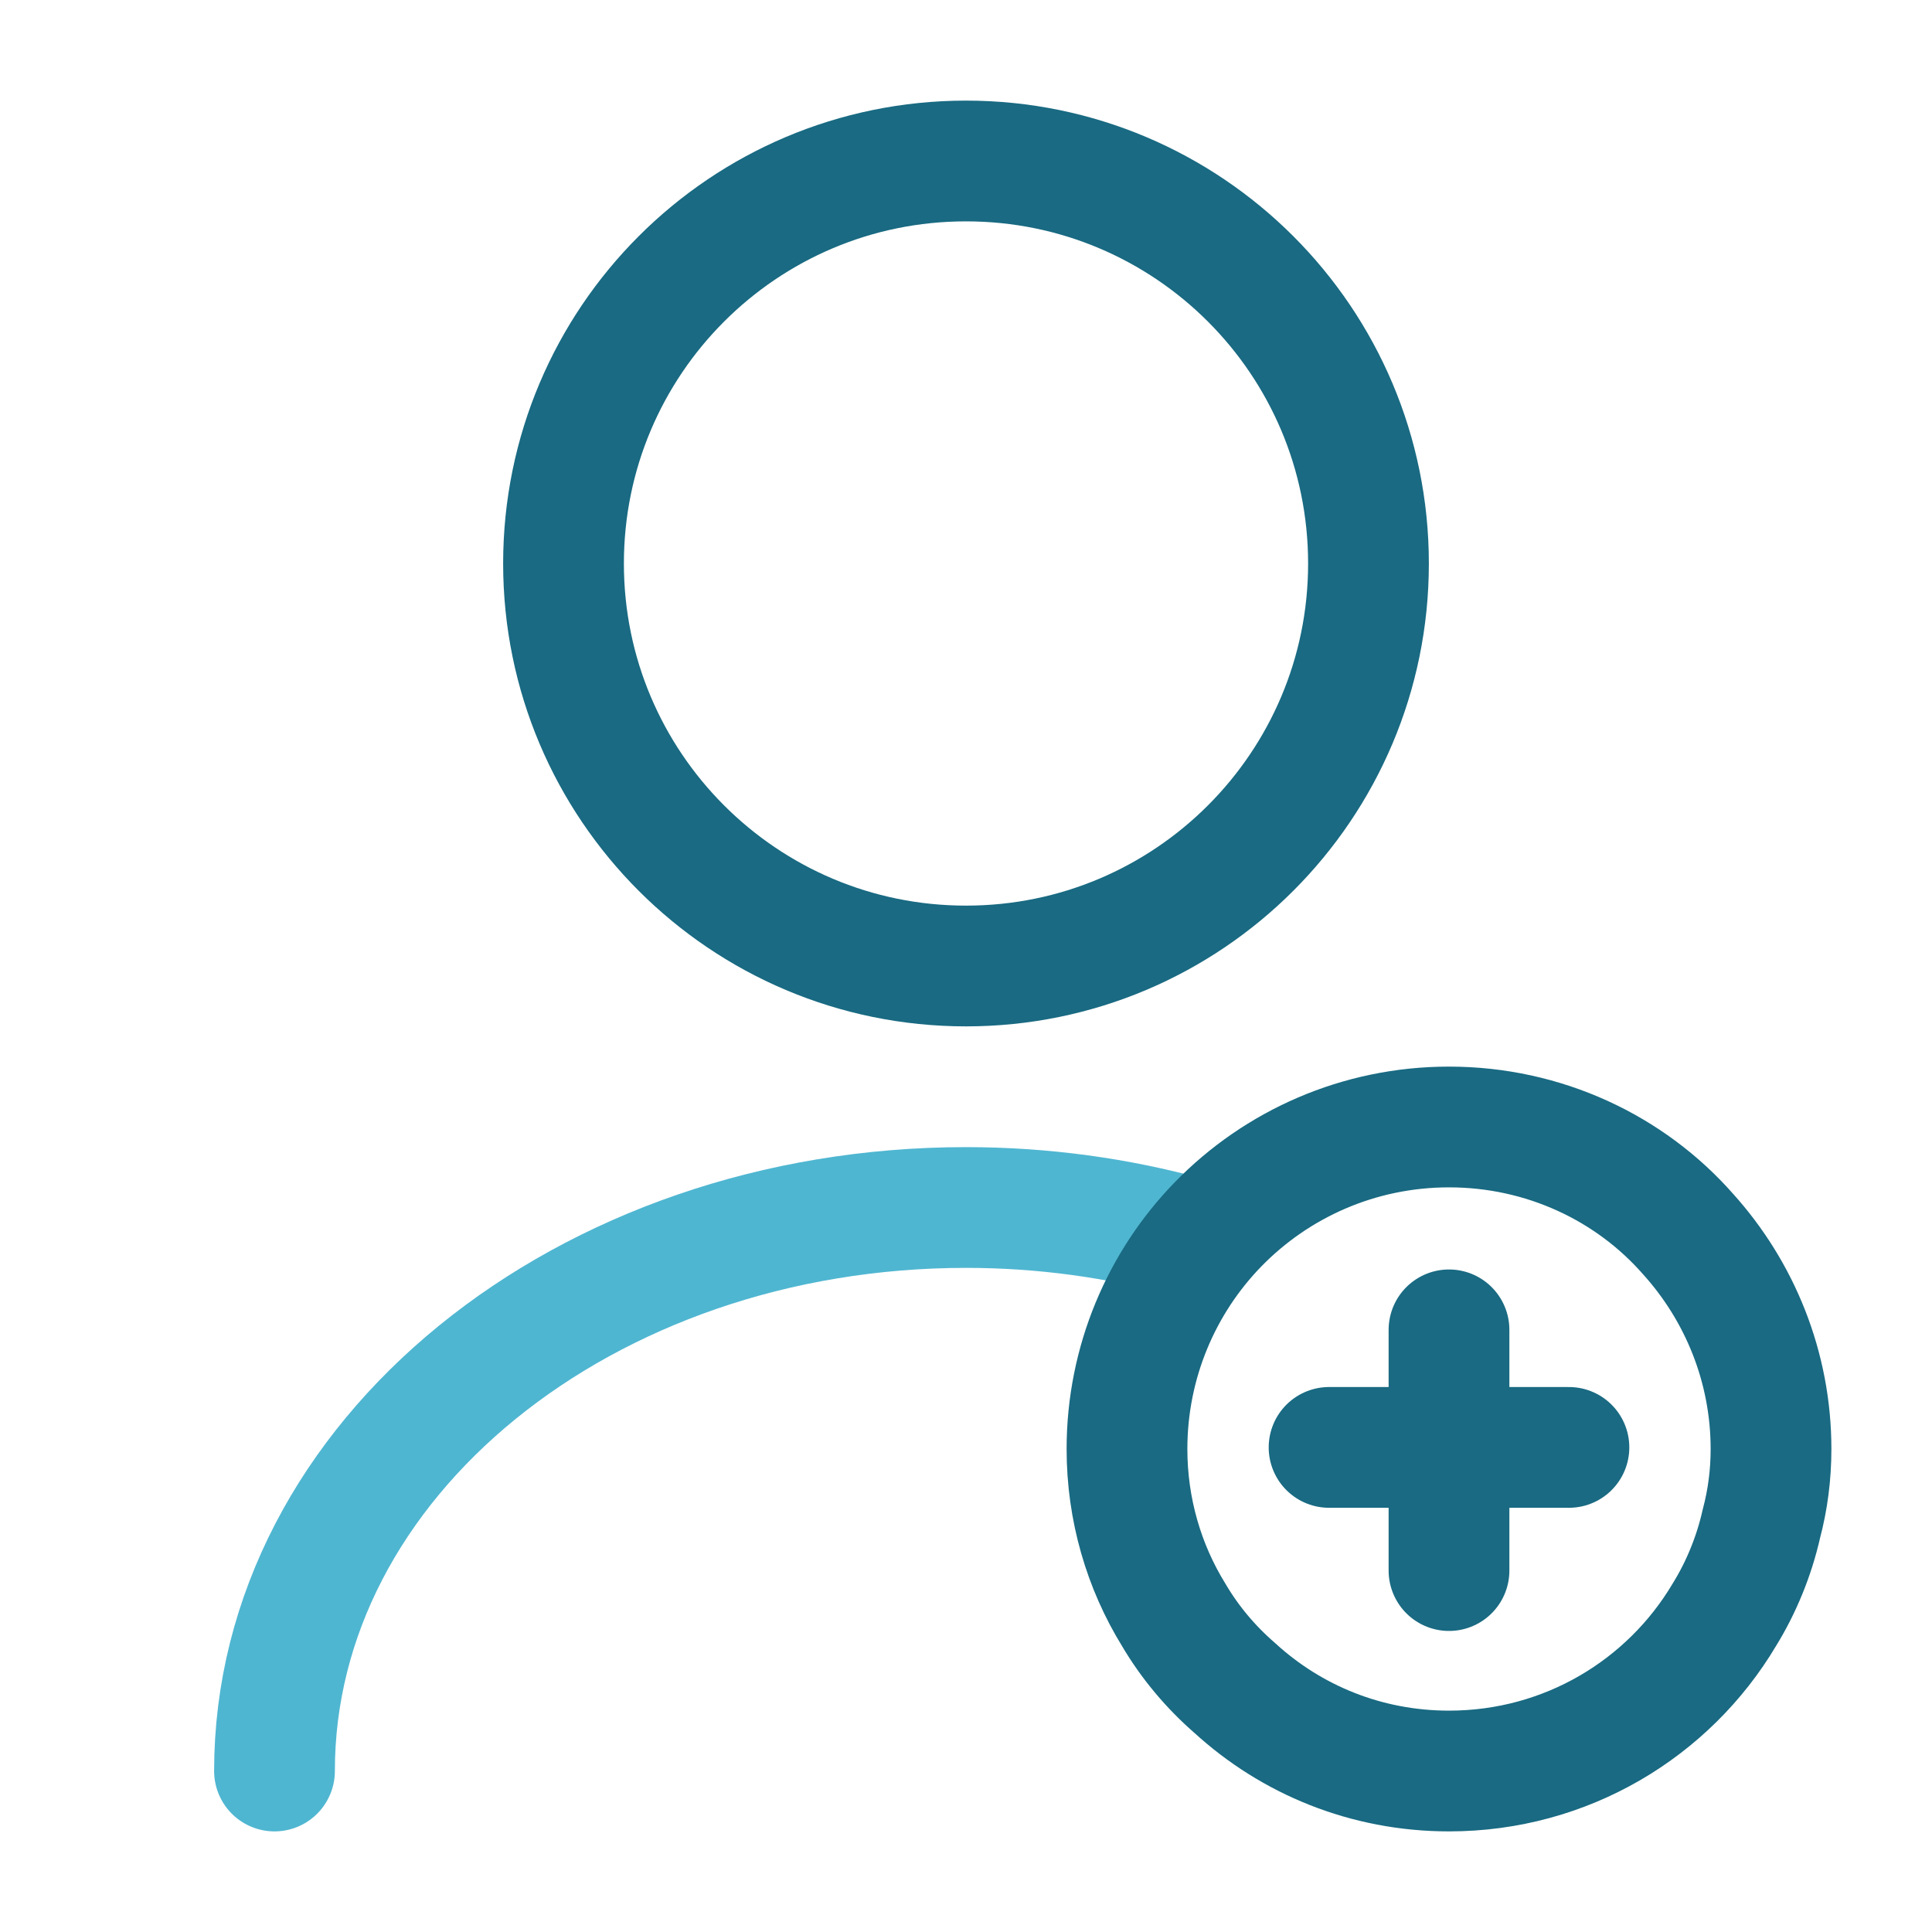
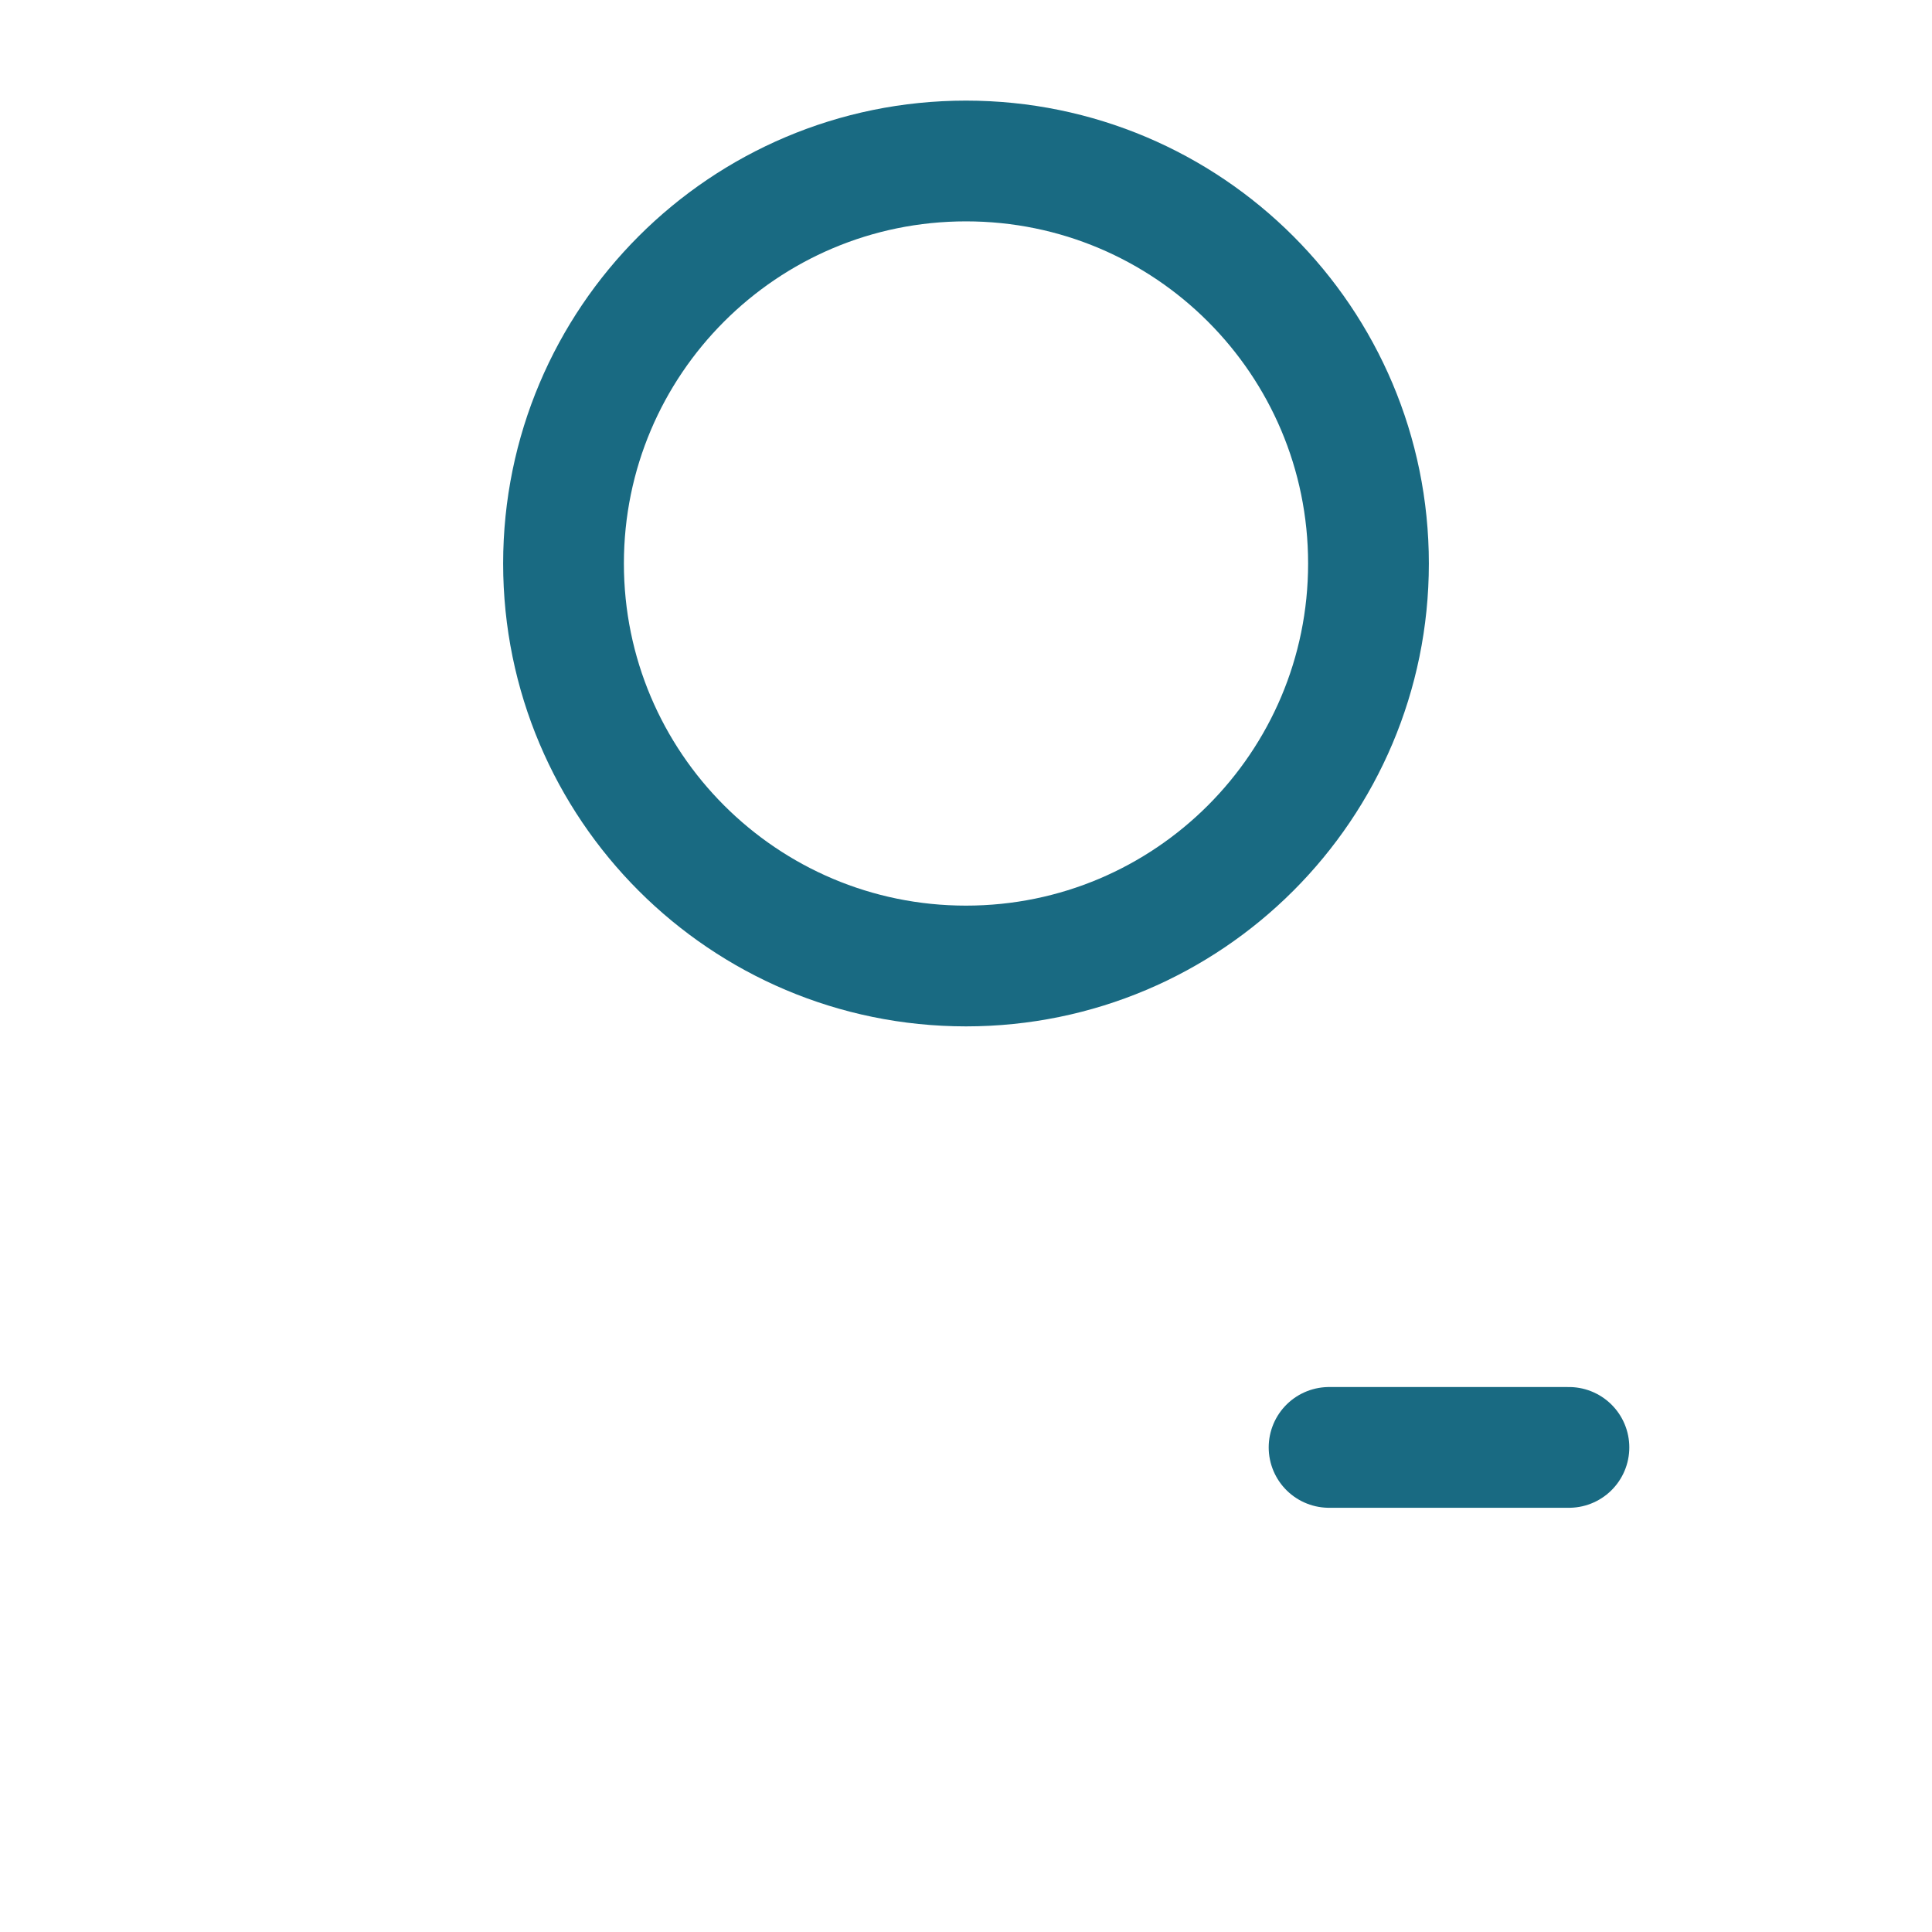
<svg xmlns="http://www.w3.org/2000/svg" width="40" height="40" viewBox="0 0 40 40" fill="none">
  <path d="M20 20C24.602 20 28.333 16.269 28.333 11.667C28.333 7.064 24.602 3.333 20 3.333C15.398 3.333 11.667 7.064 11.667 11.667C11.667 16.269 15.398 20 20 20Z" stroke="#196A82" stroke-width="2.5" stroke-linecap="round" stroke-linejoin="round" />
-   <path d="M5.683 36.667C5.683 30.217 12.1 25 20 25C21.6 25 23.15 25.217 24.6 25.617" stroke="#4FB6D1" stroke-width="2.5" stroke-linecap="round" stroke-linejoin="round" />
-   <path d="M36.667 30C36.667 30.533 36.6 31.05 36.467 31.55C36.317 32.217 36.05 32.867 35.7 33.433C34.55 35.367 32.433 36.667 30 36.667C28.283 36.667 26.733 36.017 25.567 34.95C25.067 34.517 24.633 34 24.3 33.433C23.683 32.433 23.333 31.25 23.333 30C23.333 28.2 24.05 26.55 25.217 25.35C26.433 24.1 28.133 23.333 30 23.333C31.967 23.333 33.75 24.183 34.95 25.55C36.017 26.733 36.667 28.3 36.667 30Z" stroke="#196A82" stroke-width="2.5" stroke-miterlimit="10" stroke-linecap="round" stroke-linejoin="round" />
  <path d="M32.483 29.967H27.517" stroke="#196A82" stroke-width="2.5" stroke-miterlimit="10" stroke-linecap="round" stroke-linejoin="round" />
-   <path d="M30 27.533V32.517" stroke="#196A82" stroke-width="2.5" stroke-miterlimit="10" stroke-linecap="round" stroke-linejoin="round" />
</svg>